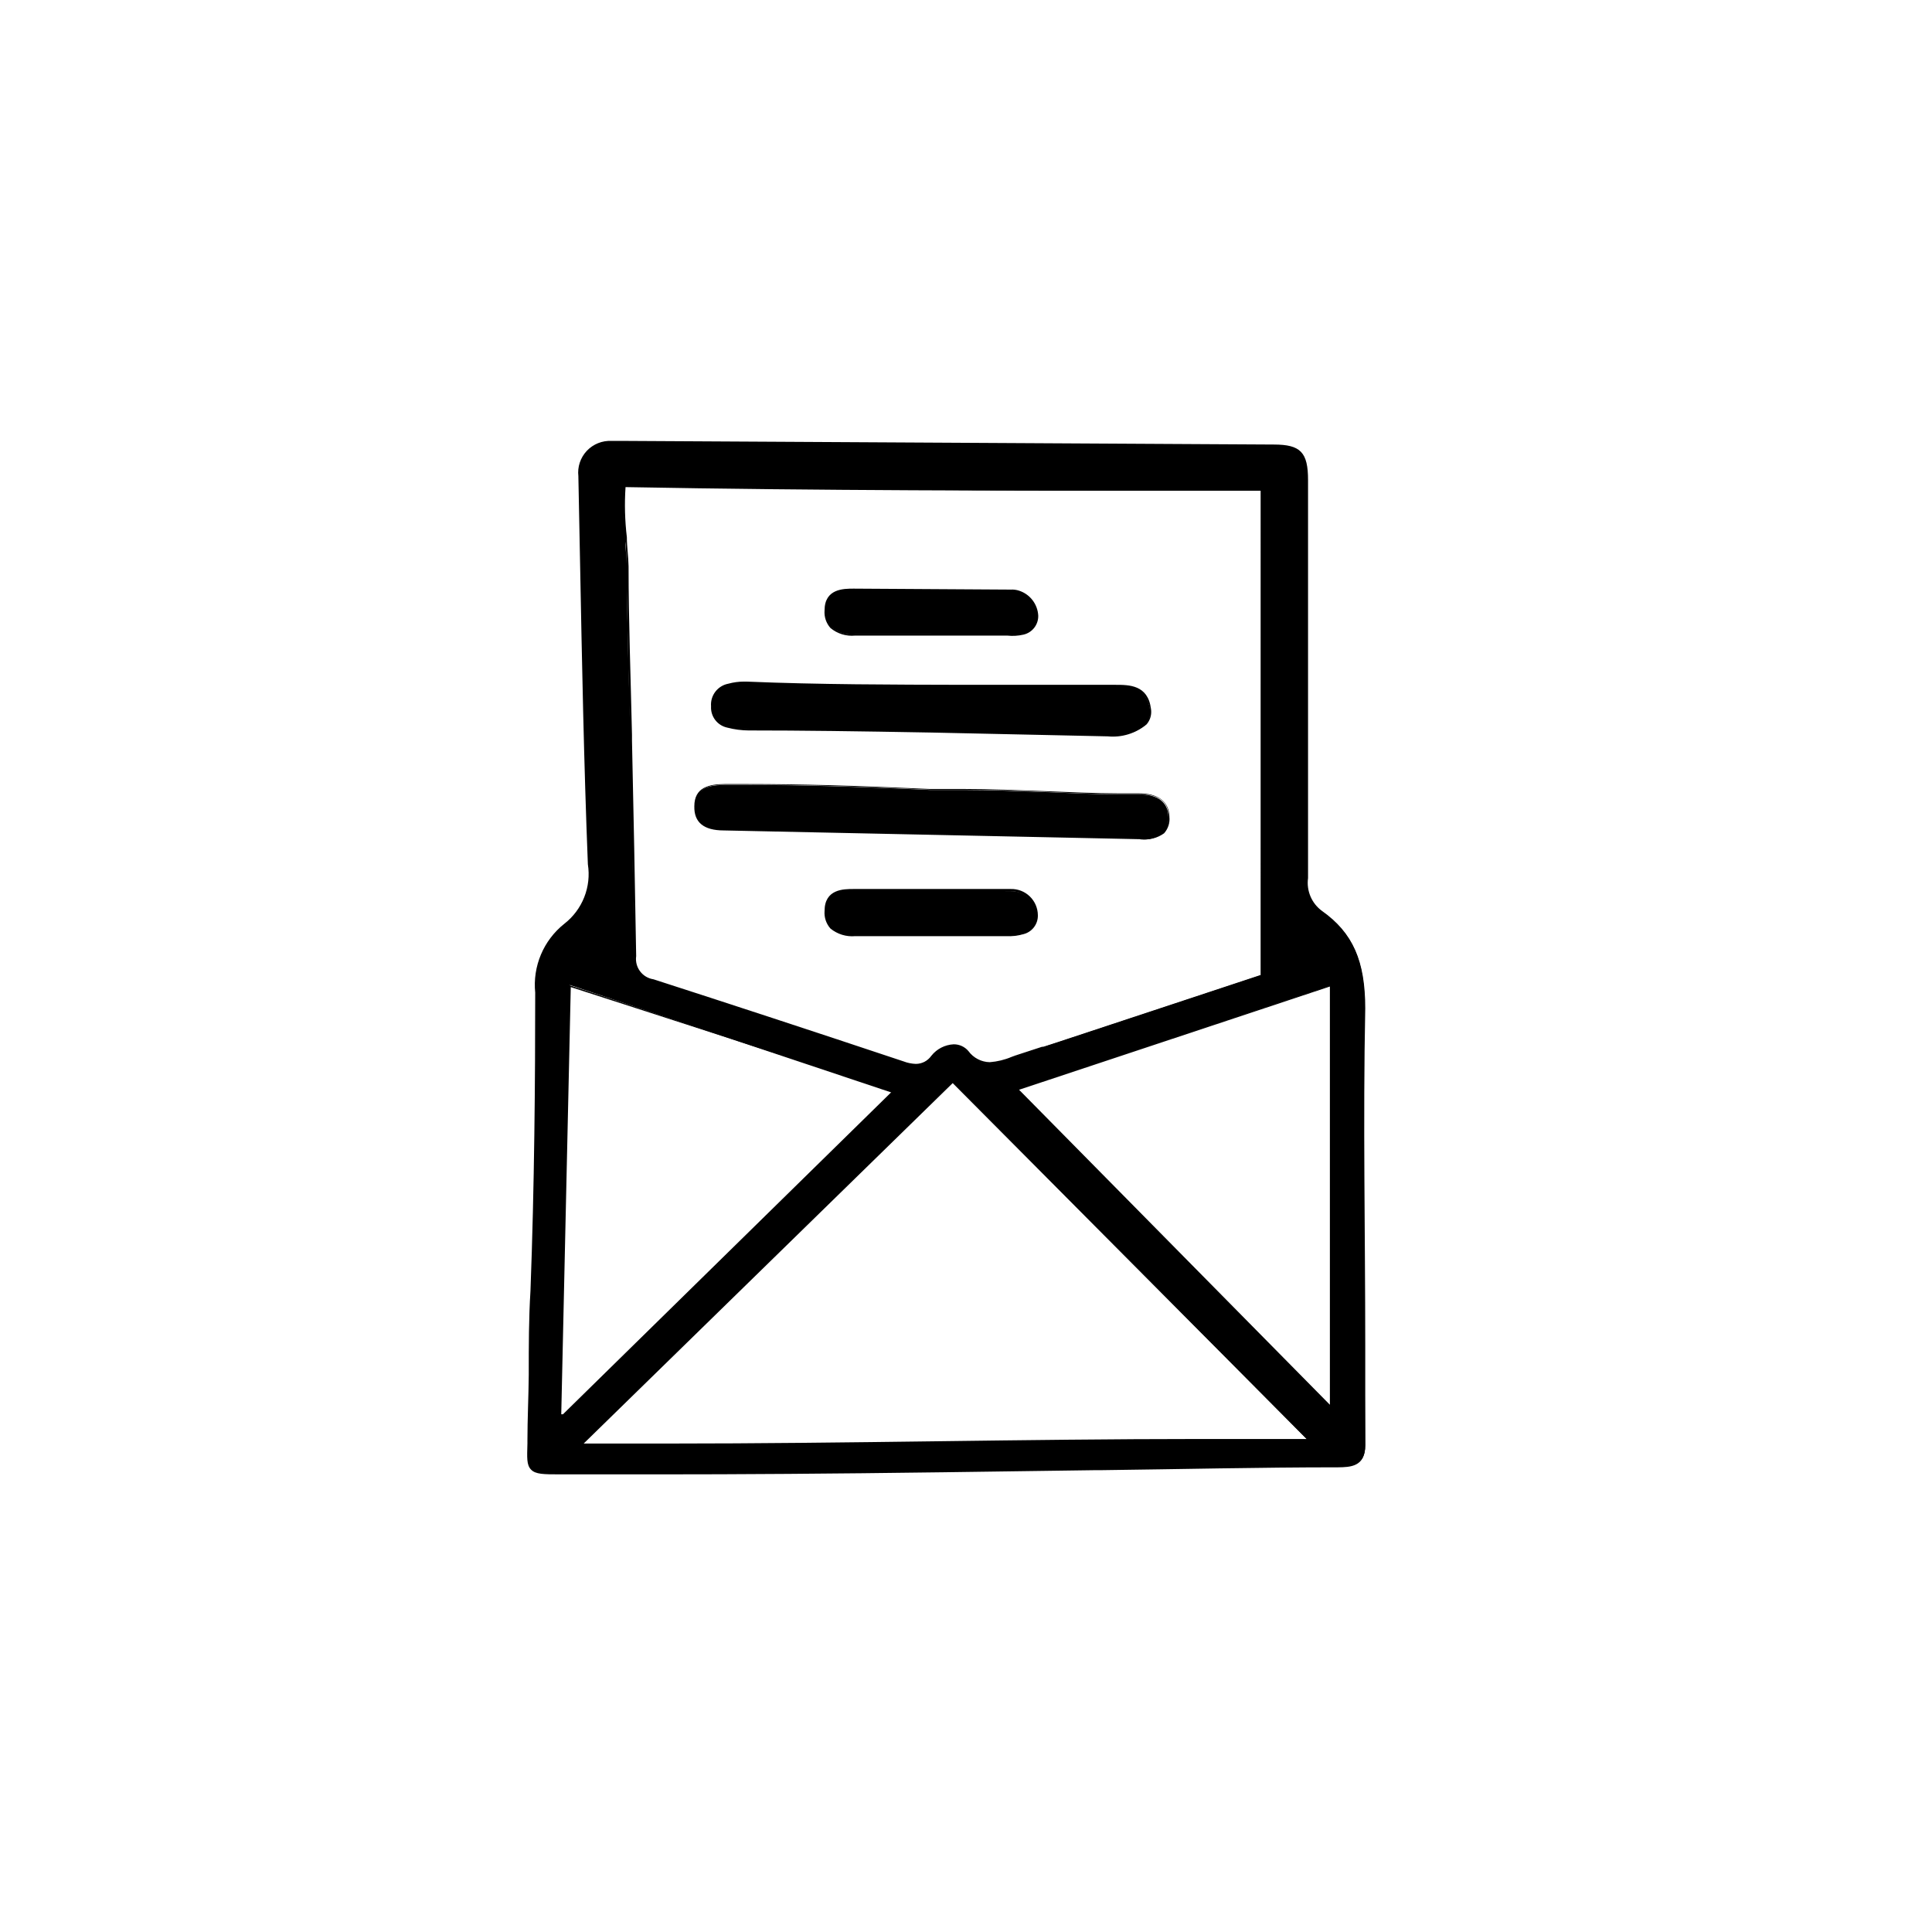
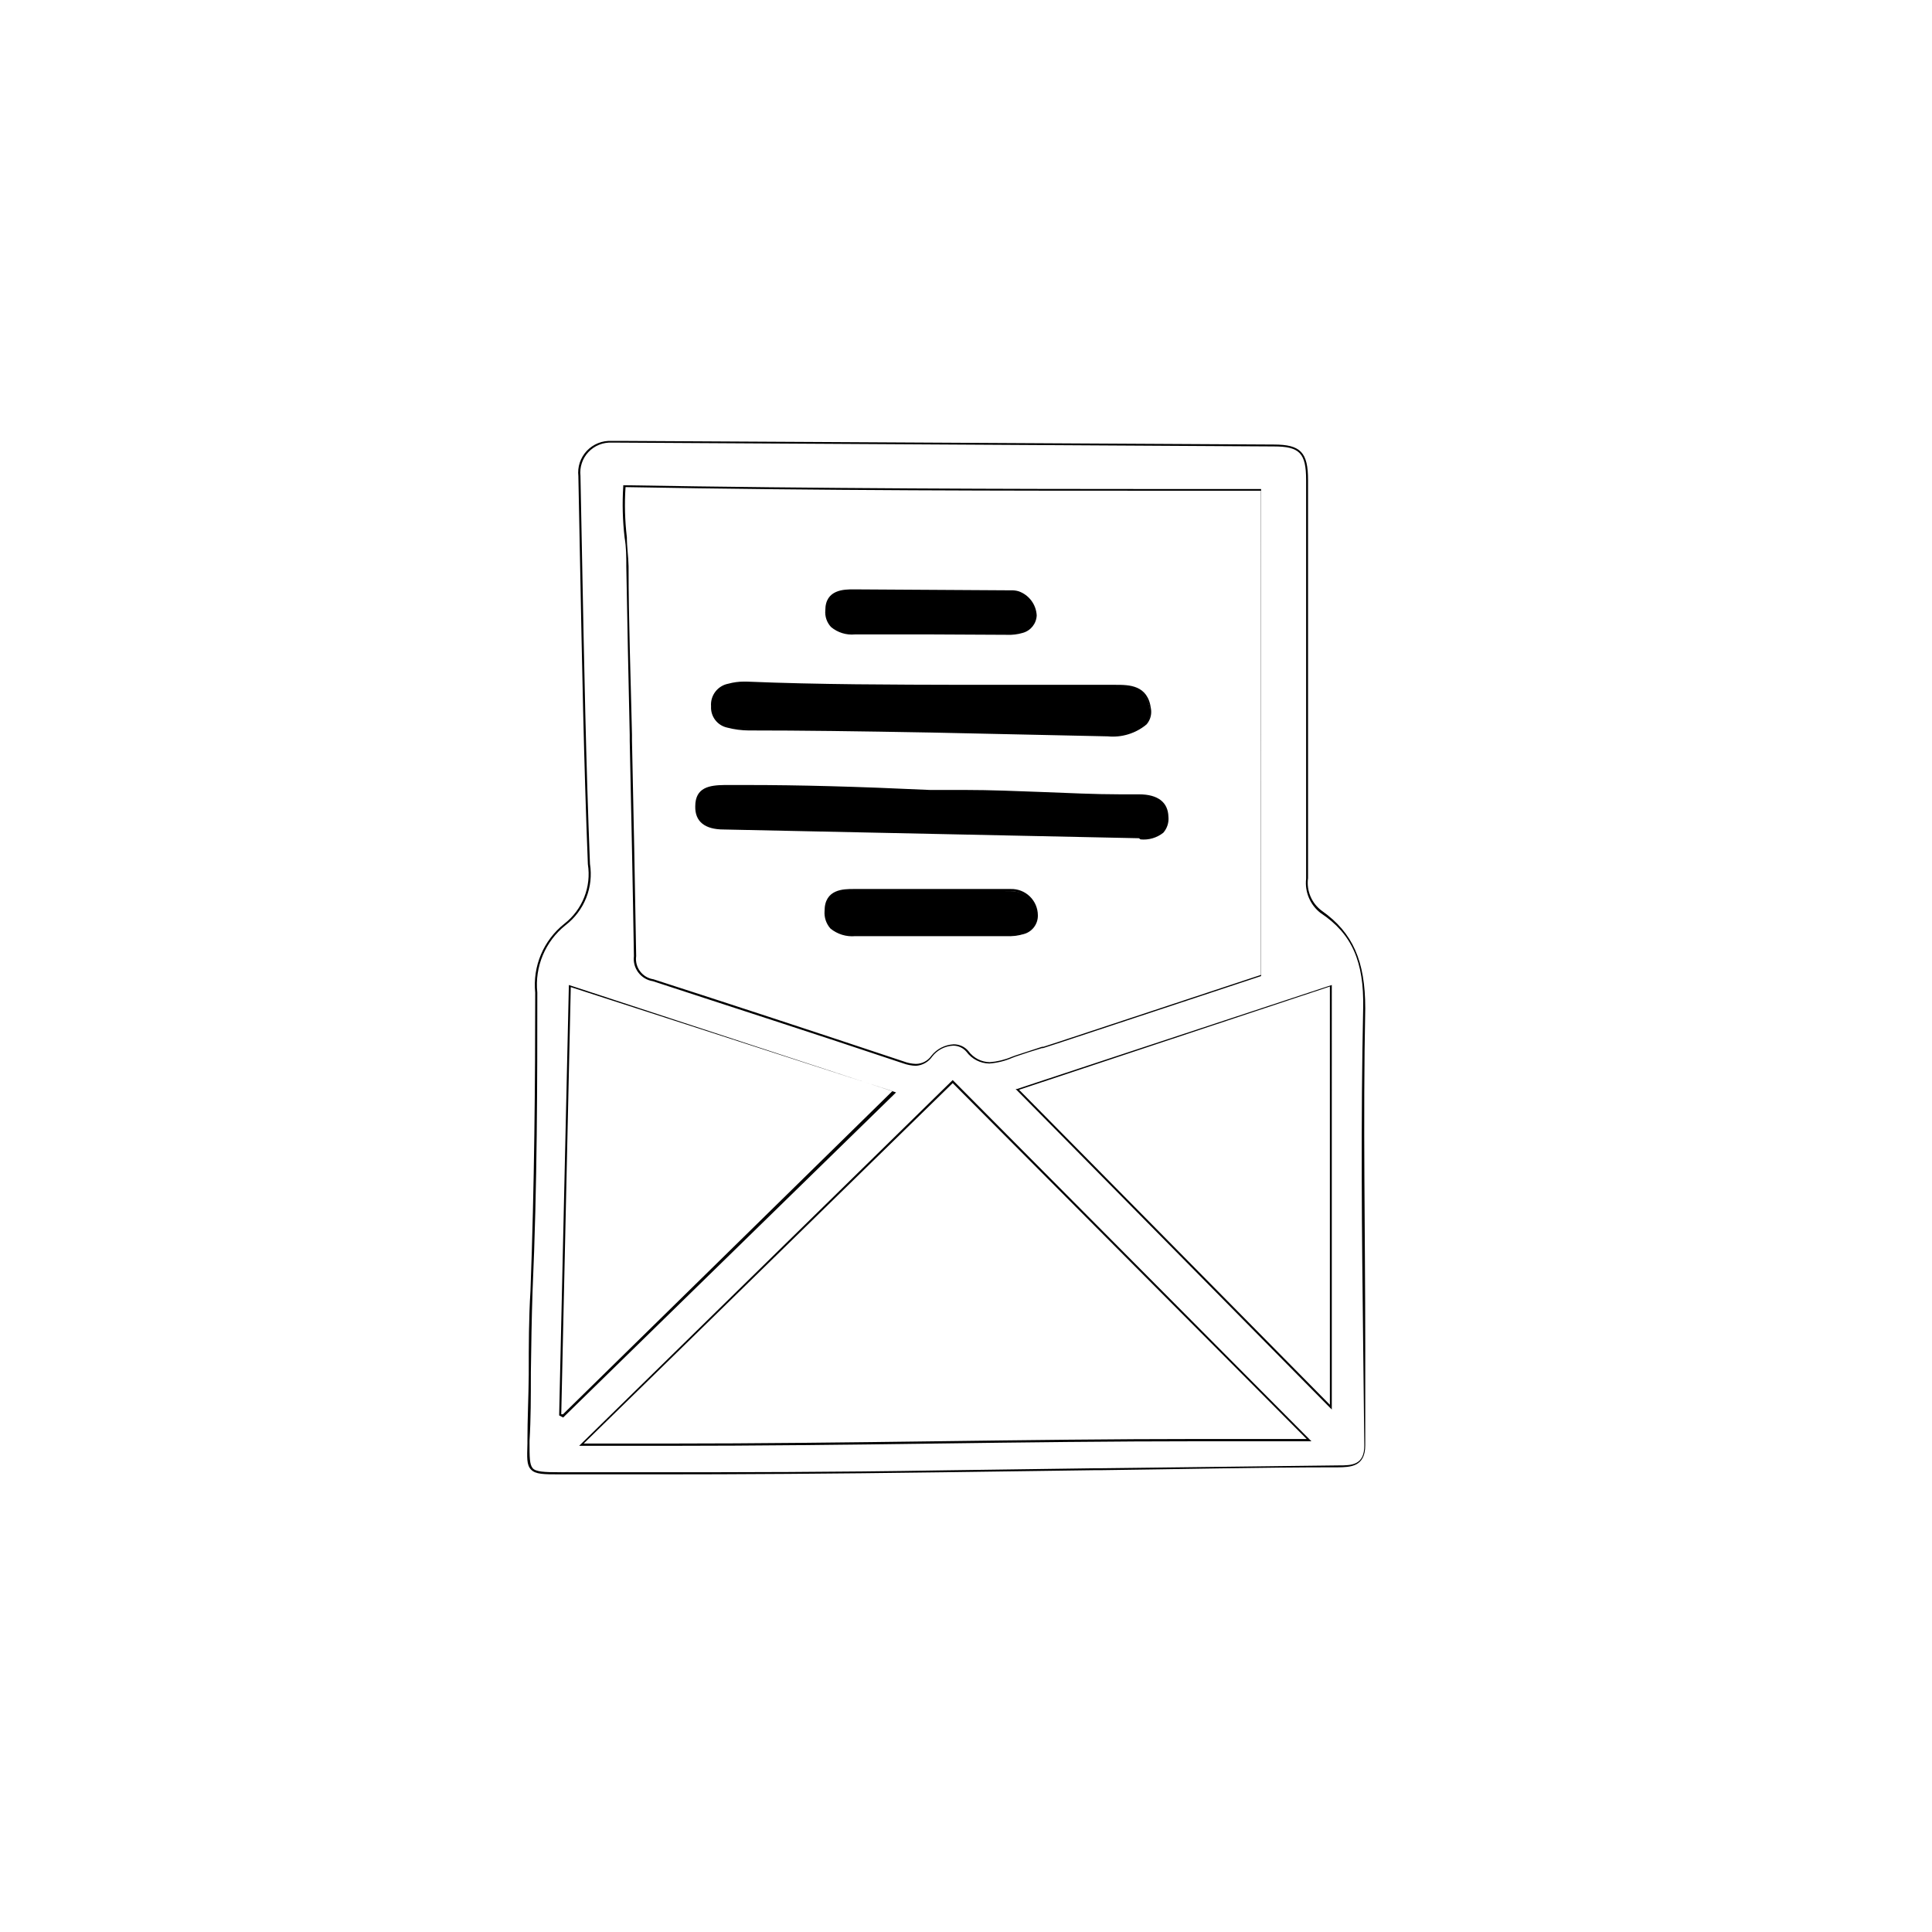
<svg xmlns="http://www.w3.org/2000/svg" fill="#000000" width="800px" height="800px" version="1.1" viewBox="144 144 512 512">
  <g>
-     <path d="m292.39 534.46c-4.231 0-6.348 0-7.457-1.16-1.109-1.16-1.008-3.023-0.906-6.852v-0.504c0-6.047 0.301-12.043 0.402-18.086 0-7.203 0-14.461 0.453-21.664 1.059-28.062 1.258-55.723 1.258-79.047-0.691-6.93 2.172-13.734 7.609-18.086 2.398-1.855 4.254-4.32 5.371-7.141 1.117-2.82 1.453-5.887 0.977-8.883-0.855-26.598-1.562-53.652-2.066-79.75l-0.453-23.074c-0.27-2.394 0.527-4.785 2.176-6.539 1.648-1.758 3.984-2.699 6.391-2.582h4.18l171.3 0.957c7.004 0 8.816 1.914 8.816 9.168v8.918 96.582c-0.438 3.438 1.004 6.84 3.777 8.918 8.312 5.691 11.586 13.148 11.336 25.543-0.605 29.727-0.301 59.953 0 89.227l0.25 26.598c0 5.492-3.68 5.543-6.953 5.594-21.395 0.203-42.824 0.469-64.285 0.805l-40.305 0.555c-30.582 0.352-54.109 0.504-76.227 0.504zm5.691-7.656h22.723c23.98 0 48.113-0.301 71.441-0.605 23.324-0.301 46.75-0.254 70.078-0.254h28.566l-94.414-95.27zm-5.039-7.457 87.715-85.648-85.75-28.668-2.519 113.71zm203.44-2.418v-111.64l-82.875 27.406zm-187.16-244.1c-0.289 4.535-0.172 9.09 0.352 13.605 0 2.57 0.402 5.039 0.453 7.656 0 14.863 0.555 29.773 0.906 44.637 0.352 19.547 0.754 39.094 1.109 58.645-0.395 3.059 1.695 5.883 4.738 6.398 20.152 6.5 41.969 13.602 66.352 21.766 1.047 0.398 2.152 0.617 3.273 0.652 1.723-0.027 3.328-0.867 4.332-2.266 1.383-1.758 3.461-2.824 5.695-2.922 1.438-0.031 2.812 0.598 3.727 1.711 1.371 1.867 3.531 2.984 5.844 3.023 2.035-0.148 4.027-0.645 5.894-1.461l0.906-0.301c2.367-0.855 4.684-1.562 7.055-2.316l4.18-1.359 53.957-17.836 0.004-128.42h-26.199c-38.945 0-90.23-0.305-142.58-1.211z" />
    <path d="m317.98 534.72h-25.59c-4.281 0-6.449 0-7.656-1.258-1.211-1.258-1.059-3.125-0.957-7.004l-0.004-0.508c0-5.894 0.301-11.84 0.352-17.633v-0.504c0-7.106 0-14.461 0.453-21.664 1.059-28.164 1.258-55.773 1.258-79.047h0.004c-0.719-7.012 2.188-13.906 7.707-18.289 2.356-1.828 4.18-4.258 5.277-7.031 1.102-2.773 1.434-5.789 0.969-8.738-1.059-26.703-1.562-53.656-2.066-79.754l-0.453-23.074 0.004 0.004c-0.289-2.465 0.527-4.93 2.227-6.738 1.703-1.805 4.113-2.769 6.59-2.633h4.18l171.3 0.957c7.106 0 9.07 2.066 9.07 9.422v8.918 96.582l-0.004-0.004c-0.449 3.344 0.961 6.668 3.68 8.664 8.211 5.797 11.484 13.301 11.484 25.848-0.605 29.727 0 59.953 0 89.176v26.598c0 5.742-3.981 5.793-7.203 5.844-20.906 0-42.117 0.504-62.625 0.754h-1.613l-40.305 0.555c-30.375 0.406-53.906 0.559-76.074 0.559zm-10.078-273.42h-1.762 0.004c-2.332-0.117-4.594 0.793-6.195 2.488-1.598 1.695-2.375 4.008-2.121 6.328l0.453 23.125c0.504 26.047 1.008 53 2.066 79.703 0.484 3.031 0.141 6.141-0.992 8.996-1.137 2.856-3.019 5.352-5.457 7.227-5.394 4.285-8.227 11.031-7.504 17.883 0 23.277 0 50.883-1.258 79.047-0.25 7.203-0.352 14.559-0.453 21.664v0.453c0 5.793 0 11.789-0.352 17.633v0.555c0 3.727 0 5.644 0.805 6.648 0.805 1.008 3.125 1.109 7.305 1.109h25.594c22.168 0 45.695 0 76.227-0.504l40.305-0.555h1.664l62.574-0.754c3.324 0 6.801 0 6.75-5.34l-0.301-26.602c-0.352-29.223-0.656-59.449 0-89.227 0.25-12.344-2.973-19.699-11.234-25.191l-0.008 0.004c-2.801-2.148-4.273-5.609-3.879-9.117v-96.582-9.066c0-7.152-1.715-8.918-8.566-8.918zm12.898 265.86h-23.328l99.004-96.934 95.066 95.723h-0.855-28.566c-23.477 0-47.156 0.301-70.078 0.605-22.926 0.305-47.461 0.605-71.238 0.605zm-22.117-0.605h22.117c23.98 0 48.113-0.301 71.441-0.605 23.328-0.301 46.551-0.605 70.078-0.605h27.961l-93.805-94.312zm-5.441-6.902-1.059-0.555 2.574-114.06 86.707 28.465-0.301 0.301zm-0.504-0.855h0.453l87.309-85.648-85.238-27.559zm204.2-1.258-0.453-0.453-83.328-84.492h0.352l83.43-27.559zm-82.875-84.742 82.371 83.48v-110.84zm-27.355-6.348c-1.152-0.039-2.293-0.262-3.375-0.656-24.336-8.16-46.047-15.113-66.301-21.766h-0.004c-3.199-0.492-5.43-3.434-5.035-6.648-0.301-19.043-0.707-38.34-1.109-57.082v-1.562c-0.352-15.77-0.656-30.23-0.906-44.637 0-2.57 0-5.039-0.453-7.656-0.527-4.516-0.645-9.07-0.355-13.605v-0.25c52.145 0.906 103.48 1.008 142.38 1.008h26.652l0.004 129.07-53.906 17.836-3.879 1.258h-0.301c-2.367 0.707-4.734 1.461-7.055 2.266l-0.906 0.352-0.004 0.004c-1.902 0.816-3.93 1.312-5.996 1.461-2.391-0.039-4.629-1.195-6.047-3.125-0.879-1.031-2.168-1.621-3.523-1.609-2.152 0.102-4.156 1.129-5.492 2.82-0.988 1.477-2.609 2.41-4.383 2.519zm-76.934-153.36c-0.293 4.434-0.172 8.887 0.352 13.301 0 2.519 0.402 5.039 0.453 7.707 0 14.609 0.555 28.867 0.906 44.637v1.562c0.402 18.691 0.805 38.039 1.109 57.082-0.418 2.961 1.629 5.707 4.586 6.144 20.152 6.5 41.969 13.652 66.301 21.766 1.031 0.395 2.121 0.617 3.227 0.656 1.648-0.004 3.191-0.812 4.129-2.168 1.438-1.809 3.586-2.91 5.894-3.023 1.516-0.016 2.961 0.648 3.93 1.816 1.324 1.801 3.41 2.883 5.644 2.922 1.996-0.152 3.953-0.629 5.793-1.41l0.957-0.352 7.106-2.32h0.352l3.879-1.258 53.758-17.785v-128.32h-26.25c-38.844 0-90.082 0-142.12-0.957z" />
    <path d="m445.84 366.14-110.03-2.316c-5.039 0-7.656-2.117-7.559-6.144 0-5.039 3.777-5.594 7.758-5.644h5.894c14.055 0 29.02 0.402 48.516 1.309h9.168c7.004 0 14.008 0.301 20.809 0.555 6.801 0.25 13.652 0.605 20.402 0.605h5.039c5.039 0 7.707 2.117 7.809 5.945h0.004c0.148 1.539-0.344 3.066-1.359 4.231-1.707 1.355-3.875 1.988-6.043 1.766z" />
-     <path d="m446.5 366.39h-0.656l-110.03-2.316c-5.34 0-7.91-2.168-7.809-6.398 0-5.039 3.879-5.844 8.012-5.894h5.894c14.008 0 28.969 0.402 48.516 1.309h9.168c7.004 0 14.008 0.301 20.809 0.555 6.801 0.25 13.652 0.605 20.402 0.605h5.039c5.039 0 7.961 2.117 8.062 6.195 0.168 1.594-0.344 3.188-1.41 4.383-1.734 1.25-3.871 1.809-5.996 1.562zm-0.656-0.504h0.656c2.106 0.207 4.207-0.387 5.894-1.664 0.934-1.145 1.387-2.606 1.258-4.078 0-3.727-2.719-5.691-7.559-5.691h-5.039c-6.75 0-13.703-0.301-20.402-0.605-6.699-0.301-13.805-0.555-20.809-0.555h-9.168c-19.547-0.906-34.512-1.309-48.516-1.309l-6.144-0.004c-4.434 0-7.457 0.957-7.508 5.391-0.051 4.434 2.316 5.793 7.305 5.894l110.03 2.316z" />
    <path d="m390.83 337.88c-19.496-0.352-34.41-0.555-48.367-0.555h0.004c-1.922-0.008-3.836-0.262-5.695-0.754-2.543-0.484-4.305-2.812-4.078-5.391-0.207-2.75 1.676-5.215 4.383-5.746 1.328-0.367 2.699-0.555 4.078-0.555h0.656c19.246 0.805 38.793 0.805 57.738 0.855 12.797 0 25.543 0 38.289 0.25h1.762c3.527 0 8.363 0 9.168 6.098v0.004c0.203 1.406-0.199 2.832-1.105 3.93-2.832 2.285-6.469 3.32-10.078 2.871z" />
    <path d="m437.53 339.14-46.703-1.008c-19.445-0.352-34.359-0.555-48.367-0.555l0.004 0.004c-1.941-0.012-3.871-0.266-5.746-0.758-2.621-0.566-4.441-2.961-4.281-5.641-0.23-2.879 1.75-5.465 4.586-5.996 1.344-0.367 2.734-0.555 4.129-0.555h0.656c19.297 0.805 38.844 0.805 57.738 0.855h0.453 37.836 1.762c3.629 0 8.613 0 9.422 6.348 0.25 1.48-0.176 2.996-1.16 4.133-2.875 2.402-6.598 3.547-10.328 3.172zm-46.703-1.512 46.754 1.008c3.598 0.523 7.25-0.48 10.078-2.769 0.836-1.051 1.215-2.394 1.059-3.727-0.754-5.894-5.289-5.894-8.918-5.894h-1.762-37.836-0.453c-18.895 0-38.492 0-57.738-0.855h-0.656v-0.004c-1.359 0.012-2.711 0.18-4.031 0.504-2.648 0.441-4.484 2.879-4.18 5.543-0.066 2.387 1.555 4.492 3.879 5.039 1.84 0.488 3.738 0.742 5.641 0.754 14.055 0 28.969 0 48.367 0.555z" />
    <path d="m390.73 391.79h-20.152c-2.262 0.234-4.523-0.434-6.297-1.863-1.109-1.195-1.66-2.809-1.512-4.434 0-5.594 5.039-5.594 7.457-5.594l41.613 0.25 0.004 0.004c0.73-0.02 1.465 0.082 2.164 0.301 2.75 0.961 4.641 3.492 4.785 6.398-0.098 2.195-1.605 4.066-3.727 4.637-1.438 0.414-2.938 0.586-4.434 0.504z" />
    <path d="m410.63 392.09h-40.004c-2.359 0.211-4.711-0.516-6.547-2.016-1.129-1.27-1.695-2.941-1.562-4.637 0-5.844 5.039-5.844 7.707-5.844h41.617c1.883-0.055 3.707 0.652 5.062 1.961 1.355 1.309 2.129 3.109 2.141 4.992 0.059 2.402-1.586 4.512-3.93 5.039-1.457 0.418-2.973 0.586-4.484 0.504zm-20.152-0.555h20.152c1.461 0.082 2.93-0.086 4.332-0.504 2.051-0.48 3.519-2.281 3.578-4.383-0.152-2.801-1.984-5.231-4.637-6.148-0.664-0.223-1.363-0.324-2.062-0.301h-41.613c-2.672 0-7.152 0-7.203 5.34h-0.004c-0.129 1.559 0.383 3.106 1.41 4.281 1.746 1.398 3.969 2.066 6.195 1.867z" />
    <path d="m390.73 312.13h-20.152c-2.293 0.223-4.578-0.484-6.348-1.965-1.113-1.191-1.664-2.805-1.512-4.434 0-5.543 5.039-5.543 7.457-5.543l40.859 0.25h0.754l0.004 0.004c0.73-0.039 1.461 0.047 2.164 0.254 2.742 0.969 4.629 3.492 4.785 6.398-0.098 2.191-1.605 4.066-3.727 4.633-1.34 0.395-2.734 0.566-4.133 0.504z" />
-     <path d="m410.93 312.44h-40.305c-2.363 0.23-4.723-0.492-6.547-2.016-1.129-1.27-1.695-2.941-1.562-4.637 0-5.793 5.039-5.793 7.707-5.793l40.859 0.25h0.754l0.004 0.004c0.766-0.047 1.535 0.055 2.266 0.301 2.879 0.949 4.879 3.57 5.039 6.598 0.059 2.402-1.586 4.512-3.93 5.039-1.406 0.324-2.852 0.41-4.285 0.254zm-20.152-0.504h20.152c1.363 0.066 2.727-0.105 4.031-0.504 2.051-0.48 3.519-2.281 3.578-4.383-0.168-2.797-1.992-5.219-4.637-6.148-0.684-0.121-1.383-0.121-2.062 0h-0.758l-40.859-0.25c-2.672 0-7.152 0-7.203 5.289-0.133 1.559 0.375 3.106 1.41 4.281 1.734 1.422 3.965 2.094 6.195 1.863h20.152z" />
  </g>
</svg>